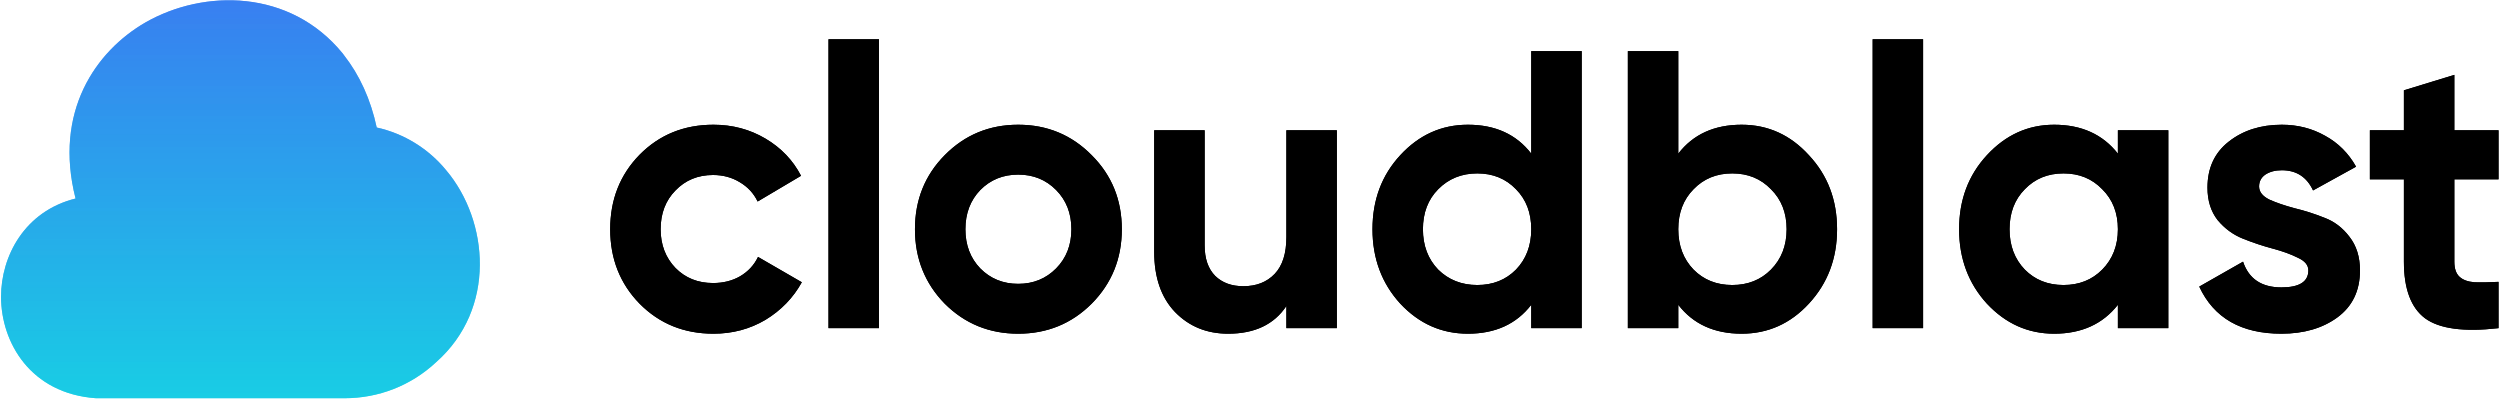
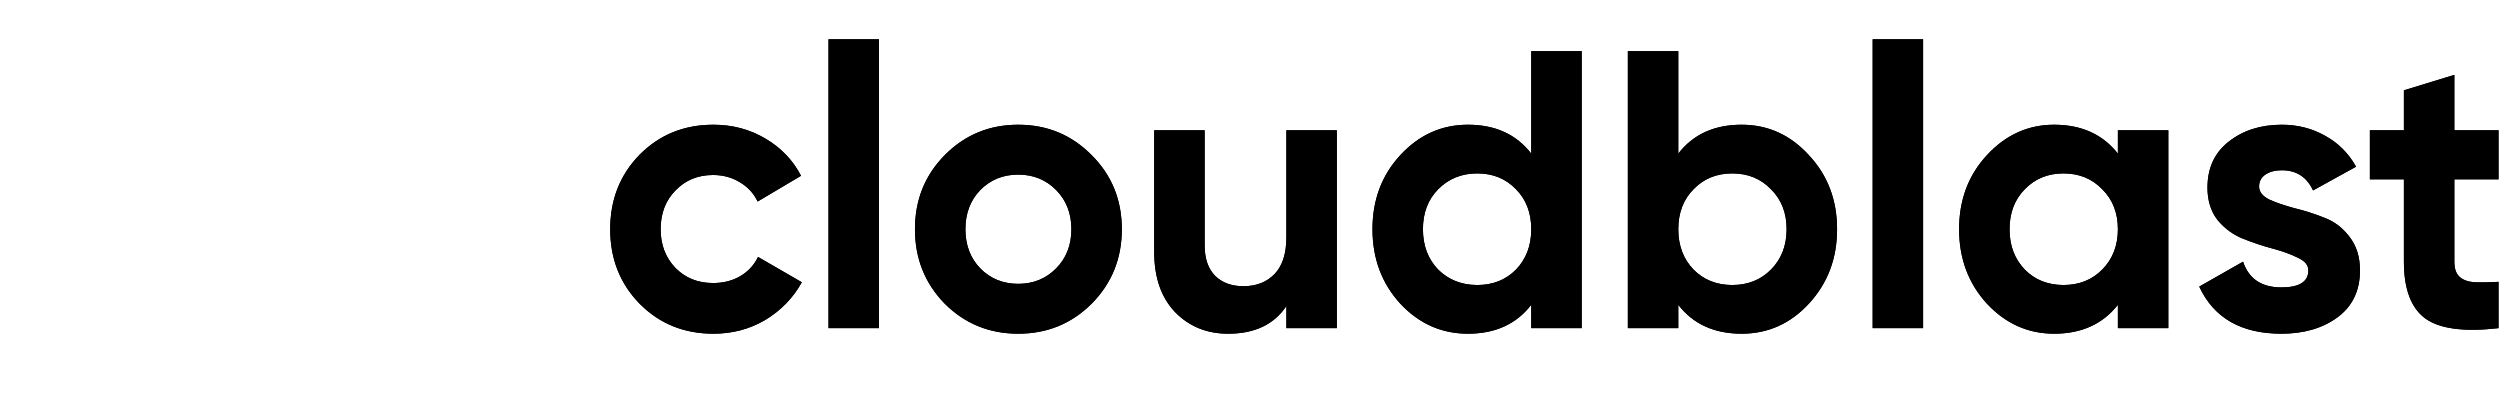
<svg xmlns="http://www.w3.org/2000/svg" width="800" height="128" viewBox="0 0 800 128" fill="none">
  <g clip-path="url(#clip0_3_32)">
    <path d="M228.3 106.784C218.873 106.784 210.989 103.576 204.648 97.158C198.391 90.742 195.262 82.806 195.262 73.349C195.262 63.893 198.391 55.956 204.648 49.54C210.989 43.123 218.873 39.914 228.3 39.914C234.391 39.914 239.939 41.392 244.944 44.347C249.95 47.302 253.746 51.271 256.333 56.252L242.442 64.484C241.19 61.867 239.271 59.798 236.685 58.279C234.182 56.759 231.346 55.999 228.175 55.999C223.336 55.999 219.331 57.645 216.162 60.938C212.991 64.146 211.406 68.283 211.406 73.349C211.406 78.331 212.991 82.468 216.162 85.76C219.331 88.969 223.336 90.573 228.175 90.573C231.429 90.573 234.307 89.855 236.81 88.42C239.397 86.9 241.316 84.832 242.567 82.214L256.583 90.32C253.83 95.301 249.95 99.311 244.944 102.351C239.939 105.306 234.391 106.784 228.3 106.784ZM265.121 105.011V12.559H281.265V105.011H265.121ZM349.352 97.158C342.929 103.576 335.086 106.784 325.825 106.784C316.565 106.784 308.721 103.576 302.298 97.158C295.957 90.658 292.787 82.721 292.787 73.349C292.787 63.977 295.957 56.083 302.298 49.666C308.721 43.165 316.565 39.914 325.825 39.914C335.086 39.914 342.929 43.165 349.352 49.666C355.775 56.083 358.988 63.977 358.988 73.349C358.988 82.721 355.775 90.658 349.352 97.158ZM313.686 85.887C316.94 89.18 320.985 90.826 325.825 90.826C330.665 90.826 334.71 89.18 337.964 85.887C341.218 82.594 342.845 78.415 342.845 73.349C342.845 68.283 341.218 64.104 337.964 60.811C334.71 57.518 330.665 55.872 325.825 55.872C320.985 55.872 316.94 57.518 313.686 60.811C310.517 64.104 308.931 68.283 308.931 73.349C308.931 78.415 310.517 82.594 313.686 85.887ZM411.643 41.688H427.786V105.011H411.643V97.918C407.723 103.829 401.506 106.784 392.996 106.784C386.154 106.784 380.482 104.462 375.977 99.818C371.556 95.174 369.344 88.758 369.344 80.568V41.688H385.488V78.542C385.488 82.763 386.614 86.014 388.867 88.293C391.119 90.489 394.123 91.586 397.877 91.586C402.047 91.586 405.385 90.278 407.889 87.66C410.391 85.043 411.643 81.117 411.643 75.882V41.688ZM490 16.359H506.145V105.011H490V97.539C485.245 103.702 478.489 106.784 469.727 106.784C461.299 106.784 454.084 103.576 448.08 97.158C442.151 90.658 439.194 82.721 439.194 73.349C439.194 63.977 442.151 56.083 448.08 49.666C454.084 43.165 461.299 39.914 469.727 39.914C478.489 39.914 485.245 42.996 490 49.16V16.359ZM460.218 86.267C463.554 89.56 467.726 91.206 472.734 91.206C477.737 91.206 481.869 89.56 485.12 86.267C488.376 82.89 490 78.584 490 73.349C490 68.115 488.376 63.851 485.12 60.558C481.869 57.18 477.737 55.492 472.734 55.492C467.726 55.492 463.554 57.18 460.218 60.558C456.962 63.851 455.339 68.115 455.339 73.349C455.339 78.584 456.962 82.89 460.218 86.267ZM557.324 39.914C565.753 39.914 572.927 43.165 578.851 49.666C584.86 56.083 587.862 63.977 587.862 73.349C587.862 82.721 584.86 90.658 578.851 97.158C572.927 103.576 565.753 106.784 557.324 106.784C548.567 106.784 541.806 103.702 537.052 97.539V105.011H520.911V16.359H537.052V49.16C541.806 42.996 548.567 39.914 557.324 39.914ZM541.935 86.267C545.186 89.56 549.318 91.206 554.322 91.206C559.33 91.206 563.458 89.56 566.713 86.267C570.049 82.89 571.717 78.584 571.717 73.349C571.717 68.115 570.049 63.851 566.713 60.558C563.458 57.18 559.33 55.492 554.322 55.492C549.318 55.492 545.186 57.18 541.935 60.558C538.679 63.851 537.052 68.115 537.052 73.349C537.052 78.584 538.679 82.89 541.935 86.267ZM599.248 105.011V12.559H615.389V105.011H599.248ZM677.723 41.688H693.864V105.011H677.723V97.539C672.88 103.702 666.084 106.784 657.322 106.784C648.978 106.784 641.804 103.576 635.799 97.158C629.87 90.658 626.913 82.721 626.913 73.349C626.913 63.977 629.87 56.083 635.799 49.666C641.804 43.165 648.978 39.914 657.322 39.914C666.084 39.914 672.88 42.996 677.723 49.16V41.688ZM647.937 86.267C651.188 89.56 655.32 91.206 660.324 91.206C665.332 91.206 669.459 89.56 672.715 86.267C676.051 82.89 677.723 78.584 677.723 73.349C677.723 68.115 676.051 63.851 672.715 60.558C669.459 57.18 665.332 55.492 660.324 55.492C655.32 55.492 651.188 57.18 647.937 60.558C644.681 63.851 643.058 68.115 643.058 73.349C643.058 78.584 644.681 82.89 647.937 86.267ZM722.907 59.672C722.907 61.36 723.988 62.753 726.163 63.851C728.413 64.864 731.122 65.792 734.293 66.637C737.464 67.397 740.636 68.41 743.807 69.677C746.974 70.858 749.642 72.885 751.817 75.755C754.068 78.626 755.193 82.214 755.193 86.52C755.193 93.022 752.773 98.045 747.934 101.591C743.18 105.053 737.215 106.784 730.041 106.784C717.192 106.784 708.43 101.76 703.76 91.713L717.775 83.734C719.611 89.222 723.699 91.966 730.041 91.966C735.797 91.966 738.674 90.151 738.674 86.52C738.674 84.832 737.549 83.481 735.298 82.468C733.123 81.37 730.455 80.399 727.288 79.555C724.117 78.71 720.946 77.655 717.775 76.389C714.603 75.122 711.895 73.138 709.644 70.436C707.469 67.65 706.388 64.189 706.388 60.051C706.388 53.804 708.639 48.906 713.144 45.36C717.734 41.73 723.41 39.914 730.166 39.914C735.254 39.914 739.884 41.097 744.056 43.461C748.228 45.74 751.524 49.033 753.943 53.339L740.178 60.938C738.176 56.632 734.836 54.479 730.166 54.479C728.08 54.479 726.327 54.943 724.909 55.872C723.574 56.8 722.907 58.067 722.907 59.672ZM799.532 57.392H785.393V83.734C785.393 85.929 785.931 87.534 787.021 88.547C788.106 89.56 789.689 90.151 791.775 90.32C793.861 90.404 796.445 90.362 799.532 90.193V105.011C788.435 106.277 780.594 105.222 776.004 101.844C771.503 98.467 769.248 92.43 769.248 83.734V57.392H758.36V41.688H769.248V28.897L785.393 23.957V41.688H799.532V57.392Z" fill="black" />
-     <path opacity="0.8" d="M142.852 54.577C137.152 47.586 129.297 42.734 120.548 40.8C118.625 31.849 115.087 24.066 110.088 17.683C109.953 17.462 109.798 17.254 109.626 17.061C92.783 -3.566 65.171 -3.488 46.559 7.176C30.638 16.36 17.102 35.741 24.177 63.528C7.872 67.575 0.335 81.975 0.335 94.973C0.335 109.528 9.718 125.951 30.715 127.43H110.242C121.163 127.43 131.546 123.382 139.545 115.91C158.927 98.787 156.388 70.689 142.852 54.577Z" fill="url(#paint0_linear_3_32)" />
    <path d="M228.3 106.784C218.873 106.784 210.989 103.576 204.648 97.158C198.391 90.742 195.262 82.806 195.262 73.349C195.262 63.893 198.391 55.956 204.648 49.54C210.989 43.123 218.873 39.914 228.3 39.914C234.391 39.914 239.939 41.392 244.944 44.347C249.95 47.302 253.746 51.271 256.333 56.252L242.442 64.484C241.19 61.867 239.271 59.798 236.685 58.279C234.182 56.759 231.346 55.999 228.175 55.999C223.336 55.999 219.331 57.645 216.162 60.938C212.991 64.146 211.406 68.283 211.406 73.349C211.406 78.331 212.991 82.468 216.162 85.76C219.331 88.969 223.336 90.573 228.175 90.573C231.429 90.573 234.307 89.855 236.81 88.42C239.397 86.9 241.316 84.832 242.567 82.214L256.583 90.32C253.83 95.301 249.95 99.311 244.944 102.351C239.939 105.306 234.391 106.784 228.3 106.784ZM265.121 105.011V12.559H281.265V105.011H265.121ZM349.352 97.158C342.929 103.576 335.086 106.784 325.825 106.784C316.565 106.784 308.721 103.576 302.298 97.158C295.957 90.658 292.787 82.721 292.787 73.349C292.787 63.977 295.957 56.083 302.298 49.666C308.721 43.165 316.565 39.914 325.825 39.914C335.086 39.914 342.929 43.165 349.352 49.666C355.775 56.083 358.988 63.977 358.988 73.349C358.988 82.721 355.775 90.658 349.352 97.158ZM313.686 85.887C316.94 89.18 320.985 90.826 325.825 90.826C330.665 90.826 334.71 89.18 337.964 85.887C341.218 82.594 342.845 78.415 342.845 73.349C342.845 68.283 341.218 64.104 337.964 60.811C334.71 57.518 330.665 55.872 325.825 55.872C320.985 55.872 316.94 57.518 313.686 60.811C310.517 64.104 308.931 68.283 308.931 73.349C308.931 78.415 310.517 82.594 313.686 85.887ZM411.643 41.688H427.786V105.011H411.643V97.918C407.723 103.829 401.506 106.784 392.996 106.784C386.154 106.784 380.482 104.462 375.977 99.818C371.556 95.174 369.344 88.758 369.344 80.568V41.688H385.488V78.542C385.488 82.763 386.614 86.014 388.867 88.293C391.119 90.489 394.123 91.586 397.877 91.586C402.047 91.586 405.385 90.278 407.889 87.66C410.391 85.043 411.643 81.117 411.643 75.882V41.688ZM490 16.359H506.145V105.011H490V97.539C485.245 103.702 478.489 106.784 469.727 106.784C461.299 106.784 454.084 103.576 448.08 97.158C442.151 90.658 439.194 82.721 439.194 73.349C439.194 63.977 442.151 56.083 448.08 49.666C454.084 43.165 461.299 39.914 469.727 39.914C478.489 39.914 485.245 42.996 490 49.16V16.359ZM460.218 86.267C463.554 89.56 467.726 91.206 472.734 91.206C477.737 91.206 481.869 89.56 485.12 86.267C488.376 82.89 490 78.584 490 73.349C490 68.115 488.376 63.851 485.12 60.558C481.869 57.18 477.737 55.492 472.734 55.492C467.726 55.492 463.554 57.18 460.218 60.558C456.962 63.851 455.339 68.115 455.339 73.349C455.339 78.584 456.962 82.89 460.218 86.267ZM557.324 39.914C565.753 39.914 572.927 43.165 578.851 49.666C584.86 56.083 587.862 63.977 587.862 73.349C587.862 82.721 584.86 90.658 578.851 97.158C572.927 103.576 565.753 106.784 557.324 106.784C548.567 106.784 541.806 103.702 537.052 97.539V105.011H520.911V16.359H537.052V49.16C541.806 42.996 548.567 39.914 557.324 39.914ZM541.935 86.267C545.186 89.56 549.318 91.206 554.322 91.206C559.33 91.206 563.458 89.56 566.713 86.267C570.049 82.89 571.717 78.584 571.717 73.349C571.717 68.115 570.049 63.851 566.713 60.558C563.458 57.18 559.33 55.492 554.322 55.492C549.318 55.492 545.186 57.18 541.935 60.558C538.679 63.851 537.052 68.115 537.052 73.349C537.052 78.584 538.679 82.89 541.935 86.267ZM599.248 105.011V12.559H615.389V105.011H599.248ZM677.723 41.688H693.864V105.011H677.723V97.539C672.88 103.702 666.084 106.784 657.322 106.784C648.978 106.784 641.804 103.576 635.799 97.158C629.87 90.658 626.913 82.721 626.913 73.349C626.913 63.977 629.87 56.083 635.799 49.666C641.804 43.165 648.978 39.914 657.322 39.914C666.084 39.914 672.88 42.996 677.723 49.16V41.688ZM647.937 86.267C651.188 89.56 655.32 91.206 660.324 91.206C665.332 91.206 669.459 89.56 672.715 86.267C676.051 82.89 677.723 78.584 677.723 73.349C677.723 68.115 676.051 63.851 672.715 60.558C669.459 57.18 665.332 55.492 660.324 55.492C655.32 55.492 651.188 57.18 647.937 60.558C644.681 63.851 643.058 68.115 643.058 73.349C643.058 78.584 644.681 82.89 647.937 86.267ZM722.907 59.672C722.907 61.36 723.988 62.753 726.163 63.851C728.413 64.864 731.122 65.792 734.293 66.637C737.464 67.397 740.636 68.41 743.807 69.677C746.974 70.858 749.642 72.885 751.817 75.755C754.068 78.626 755.193 82.214 755.193 86.52C755.193 93.022 752.773 98.045 747.934 101.591C743.18 105.053 737.215 106.784 730.041 106.784C717.192 106.784 708.43 101.76 703.76 91.713L717.775 83.734C719.611 89.222 723.699 91.966 730.041 91.966C735.797 91.966 738.674 90.151 738.674 86.52C738.674 84.832 737.549 83.481 735.298 82.468C733.123 81.37 730.455 80.399 727.288 79.555C724.117 78.71 720.946 77.655 717.775 76.389C714.603 75.122 711.895 73.138 709.644 70.436C707.469 67.65 706.388 64.189 706.388 60.051C706.388 53.804 708.639 48.906 713.144 45.36C717.734 41.73 723.41 39.914 730.166 39.914C735.254 39.914 739.884 41.097 744.056 43.461C748.228 45.74 751.524 49.033 753.943 53.339L740.178 60.938C738.176 56.632 734.836 54.479 730.166 54.479C728.08 54.479 726.327 54.943 724.909 55.872C723.574 56.8 722.907 58.067 722.907 59.672ZM799.532 57.392H785.393V83.734C785.393 85.929 785.931 87.534 787.021 88.547C788.106 89.56 789.689 90.151 791.775 90.32C793.861 90.404 796.445 90.362 799.532 90.193V105.011C788.435 106.277 780.594 105.222 776.004 101.844C771.503 98.467 769.248 92.43 769.248 83.734V57.392H758.36V41.688H769.248V28.897L785.393 23.957V41.688H799.532V57.392Z" fill="black" />
-     <path opacity="0.8" d="M142.852 54.577C137.152 47.586 129.297 42.734 120.548 40.8C118.625 31.849 115.087 24.066 110.088 17.683C109.953 17.462 109.798 17.254 109.626 17.061C92.783 -3.566 65.171 -3.488 46.559 7.176C30.638 16.36 17.102 35.741 24.177 63.528C7.872 67.575 0.335 81.975 0.335 94.973C0.335 109.528 9.718 125.951 30.715 127.43H110.242C121.163 127.43 131.546 123.382 139.545 115.91C158.927 98.787 156.388 70.689 142.852 54.577Z" fill="url(#paint1_linear_3_32)" />
  </g>
  <defs>
    <linearGradient id="paint0_linear_3_32" x1="76.94" y1="0.091" x2="76.94" y2="127.43" gradientUnits="userSpaceOnUse">
      <stop stop-color="#307AF0" />
      <stop offset="1" stop-color="#0FCBE3" />
    </linearGradient>
    <linearGradient id="paint1_linear_3_32" x1="76.94" y1="0.091" x2="76.94" y2="127.43" gradientUnits="userSpaceOnUse">
      <stop stop-color="#307AF0" />
      <stop offset="1" stop-color="#0FCBE3" />
    </linearGradient>
    <clipPath id="clip0_3_32">
      <rect width="800" height="128" fill="white" />
    </clipPath>
  </defs>
</svg>